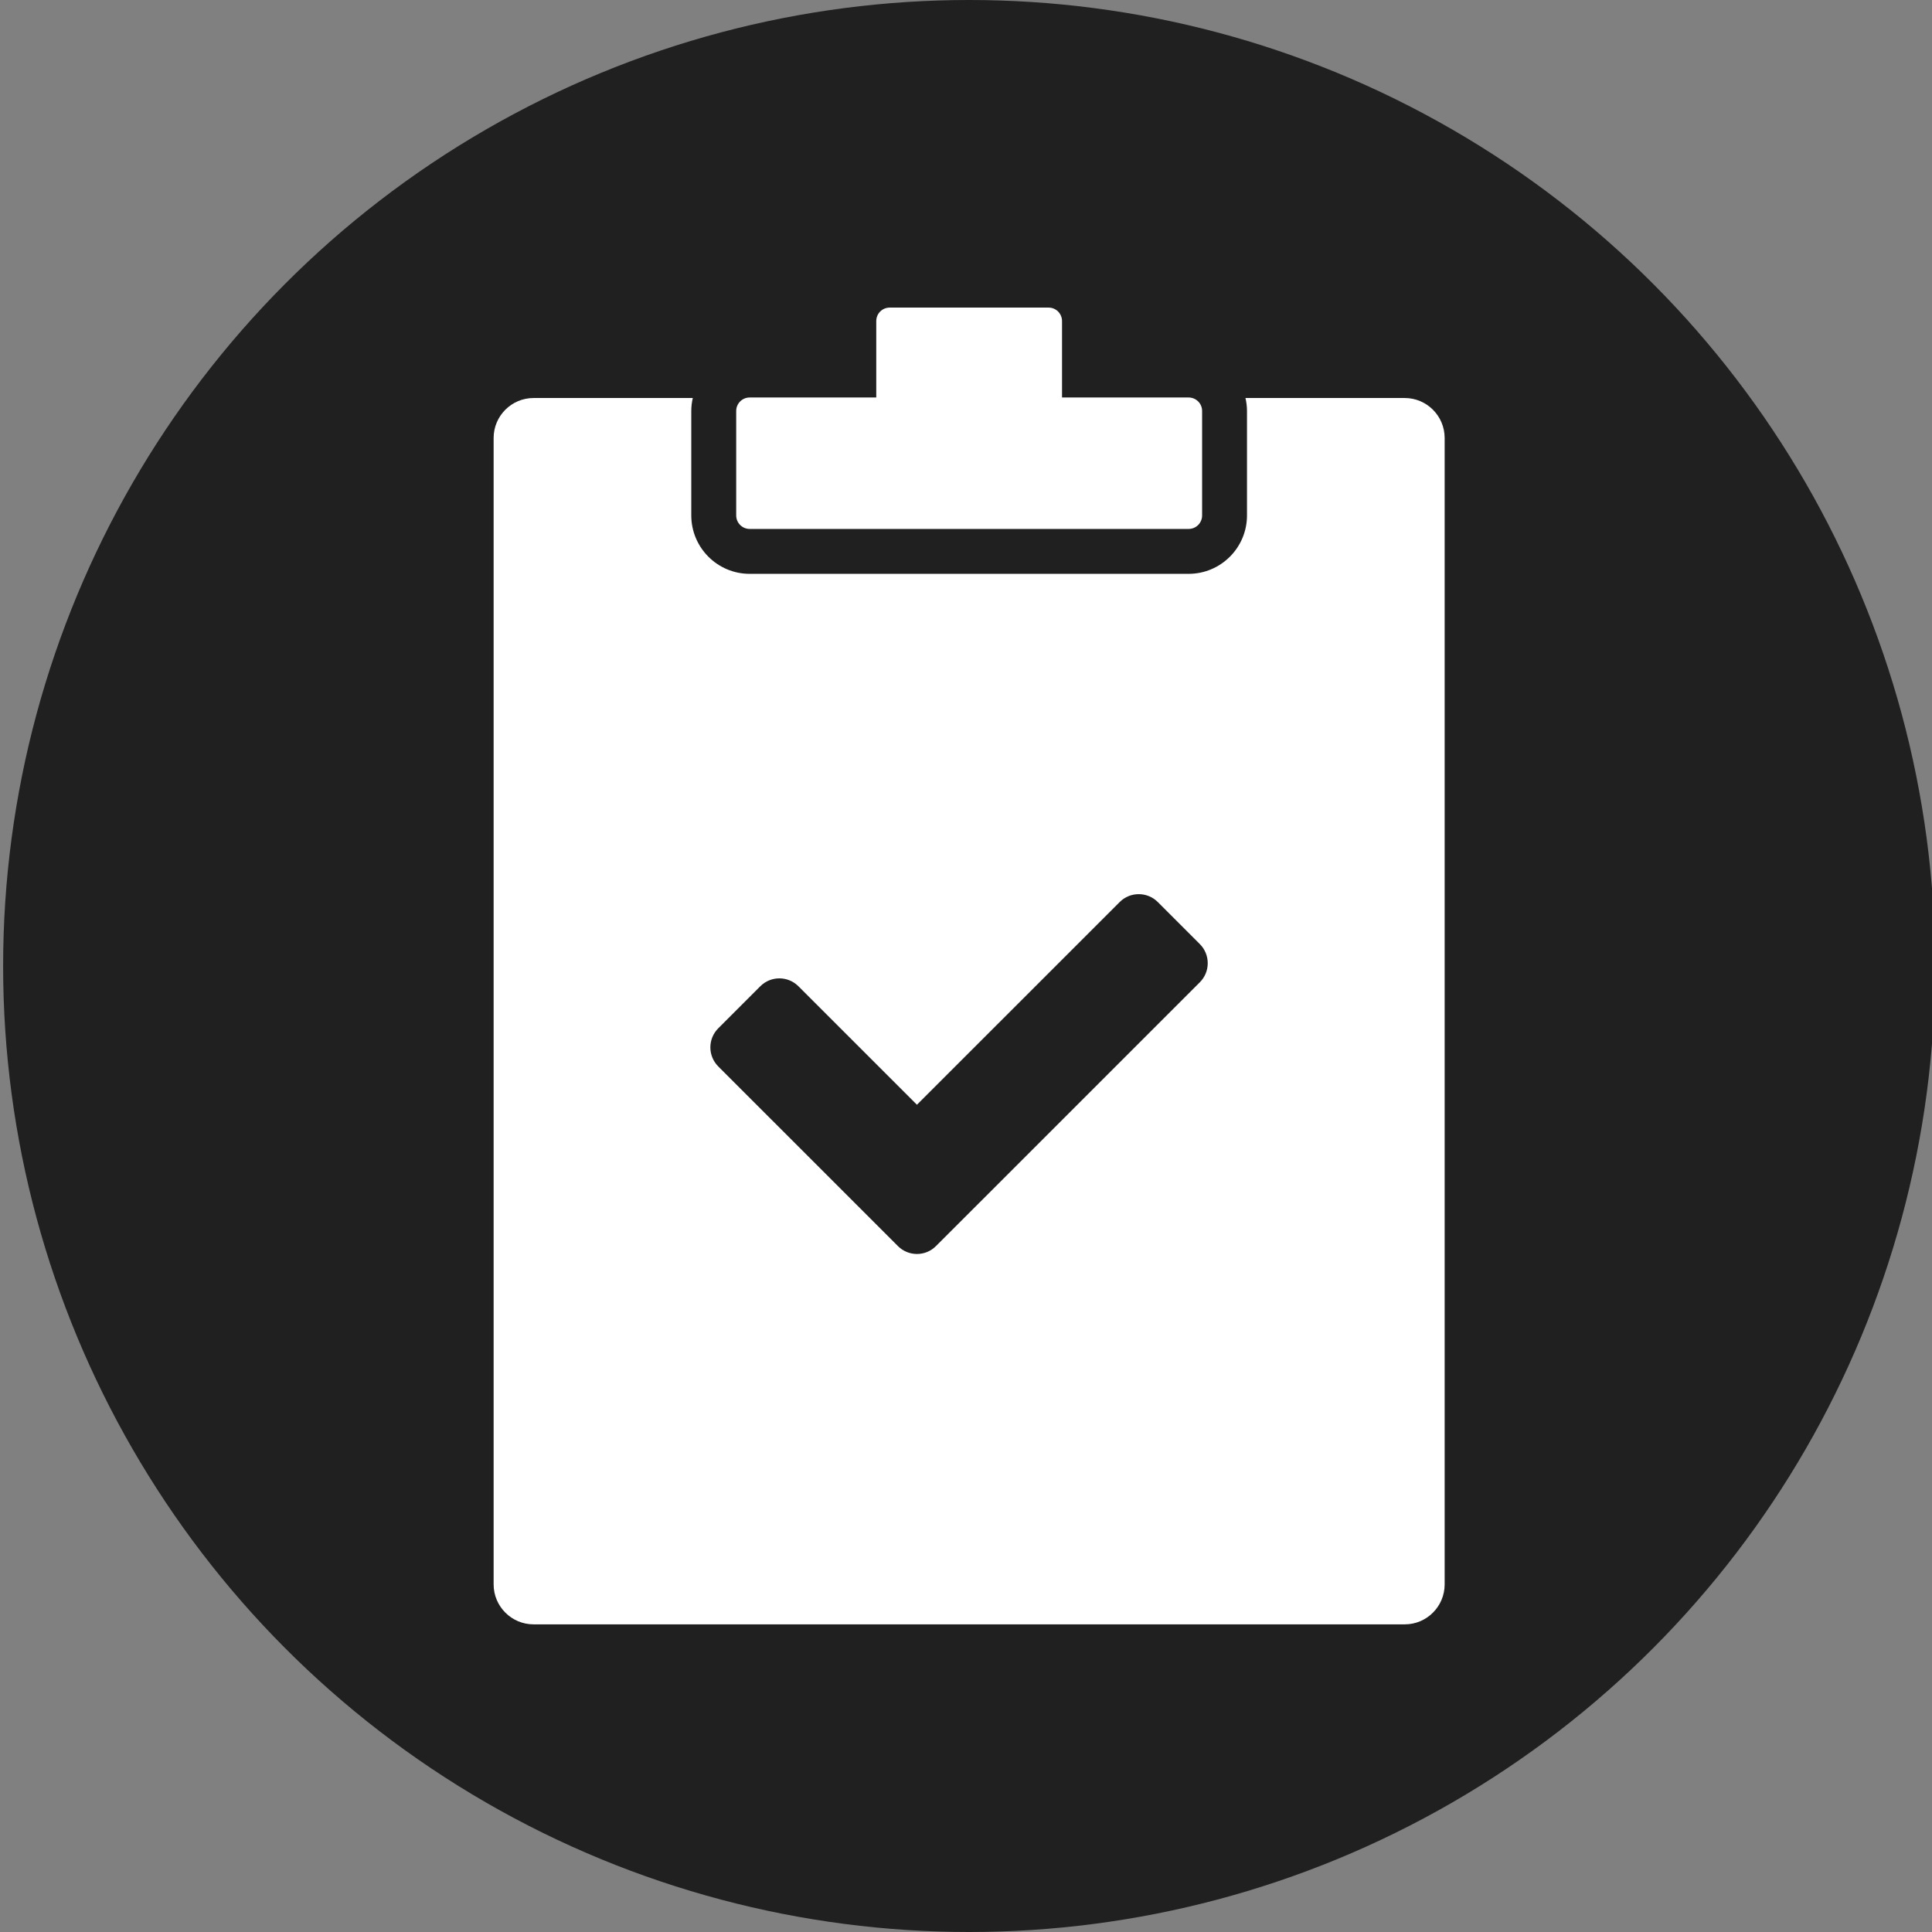
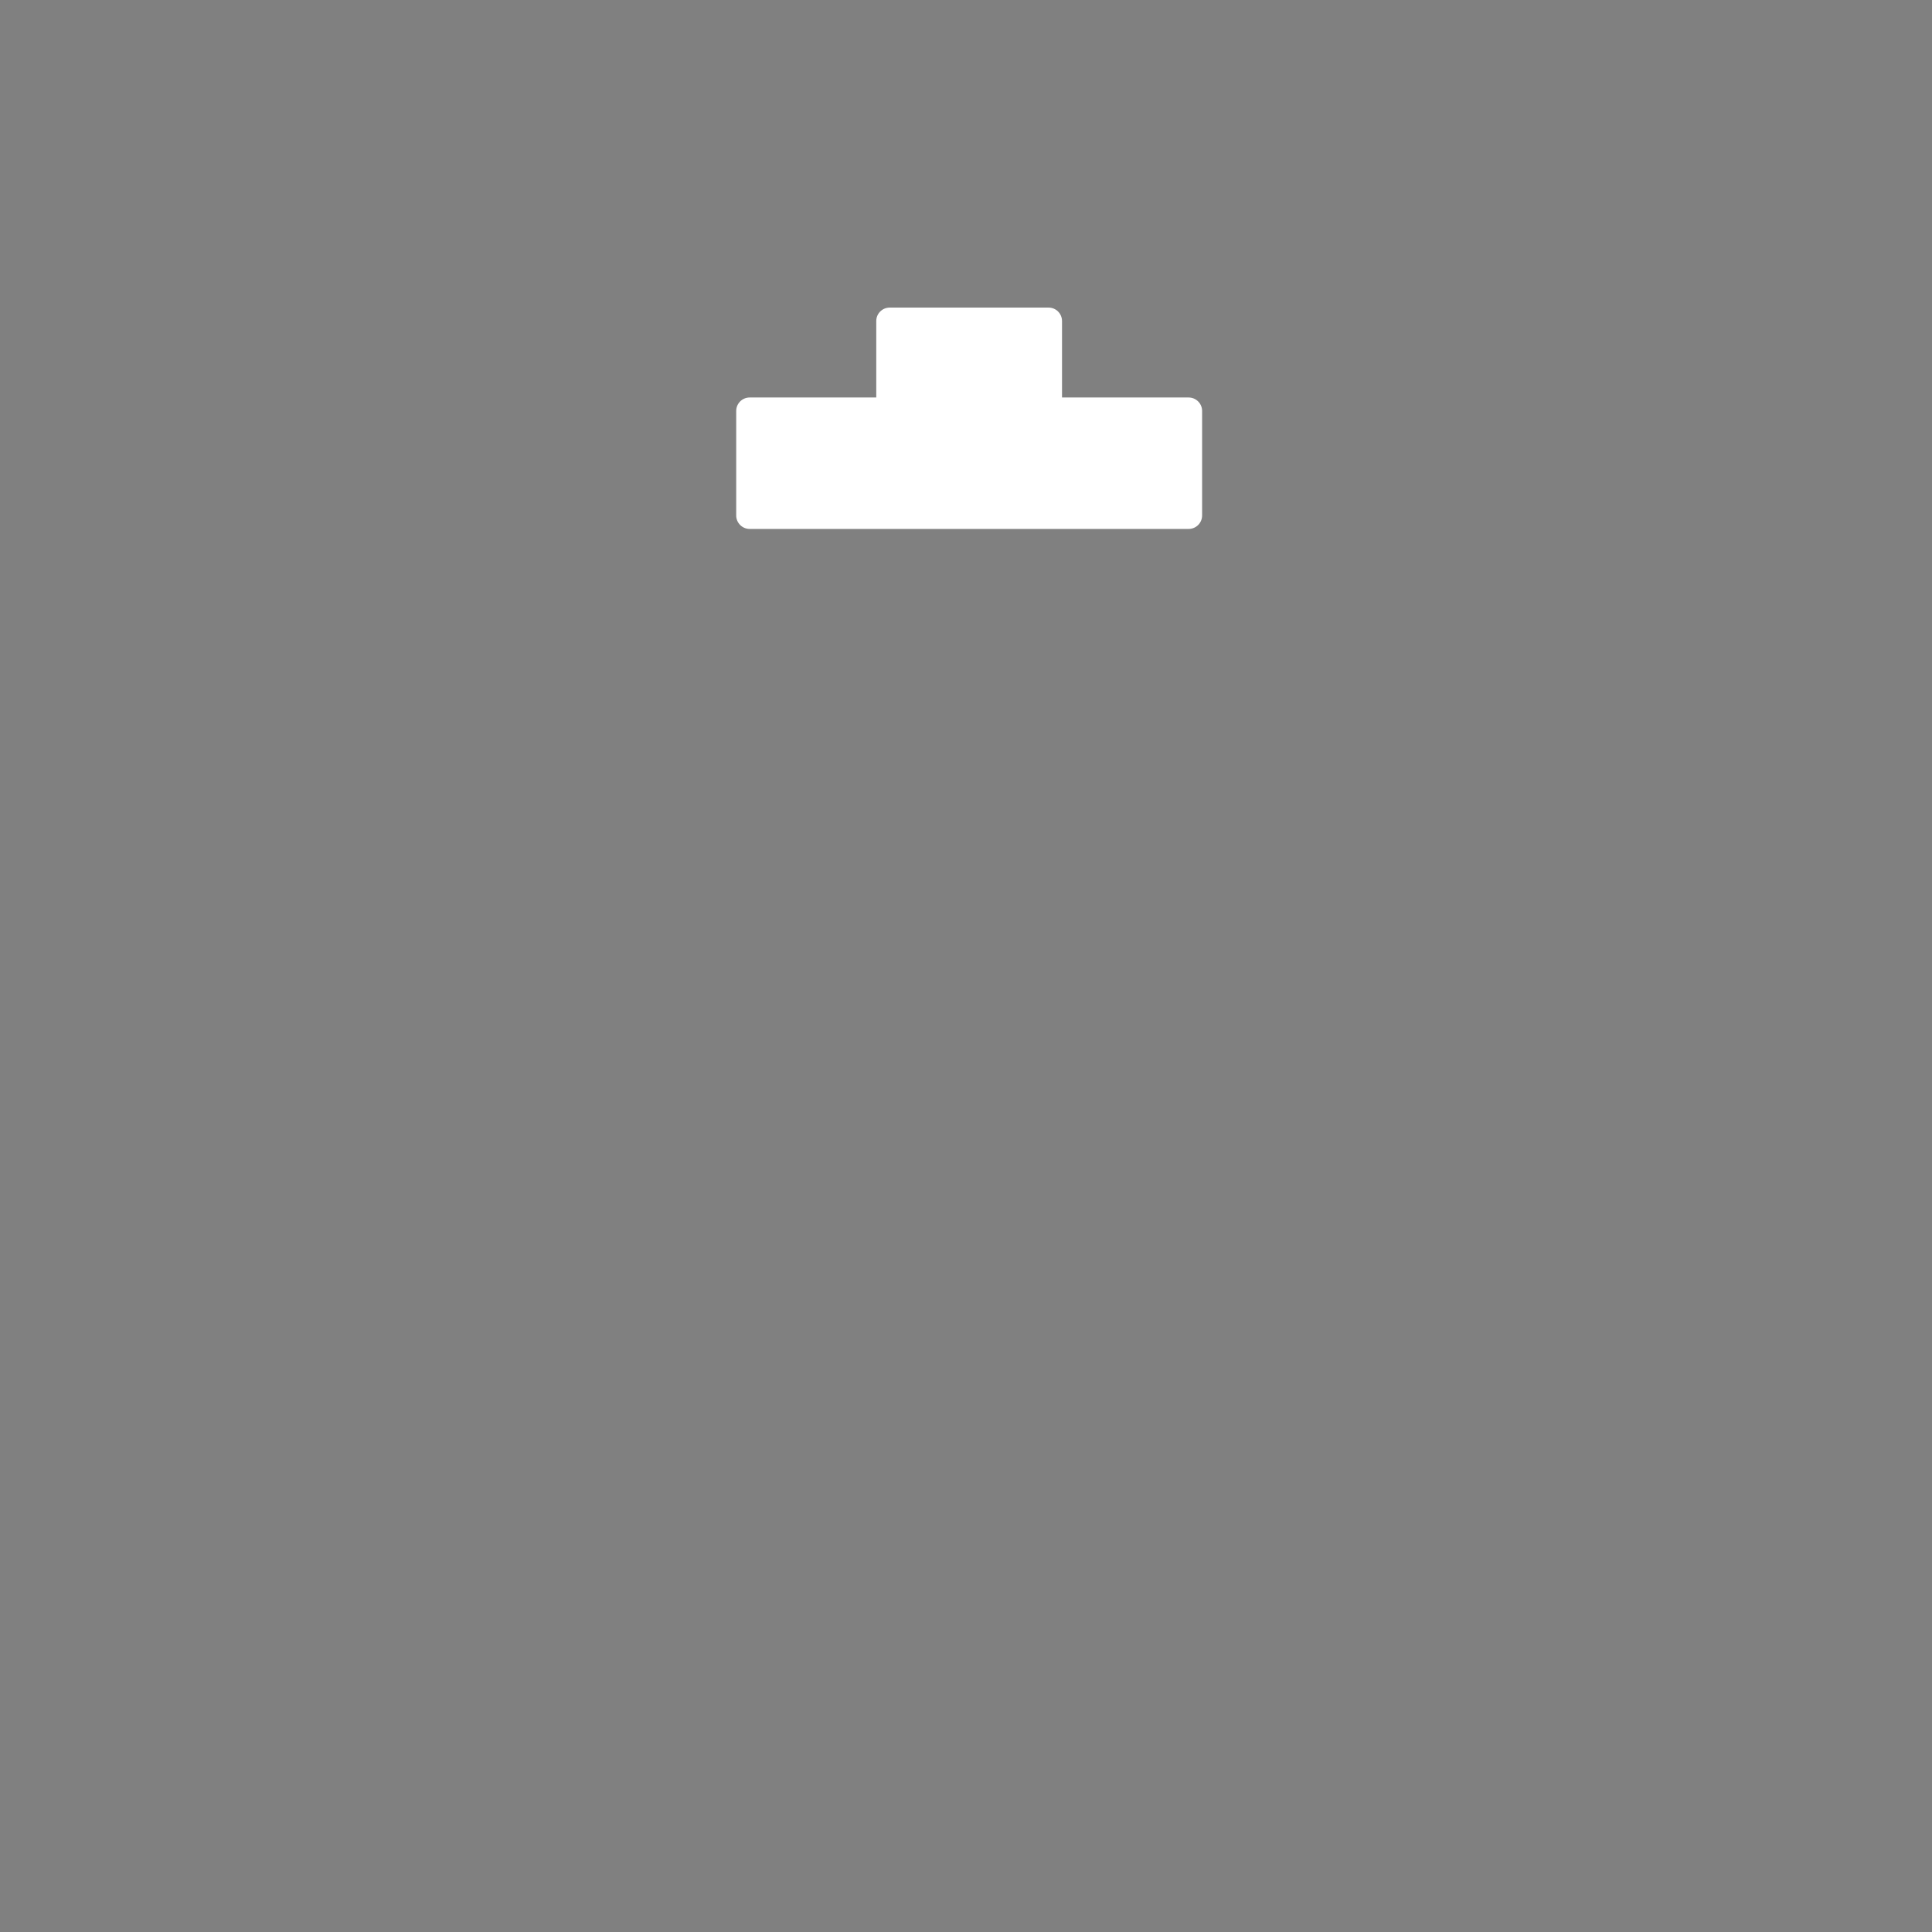
<svg xmlns="http://www.w3.org/2000/svg" version="1.1" id="Capa_2" x="0px" y="0px" width="120px" height="120px" viewBox="-10 -10 120 120" enable-background="new -10 -10 120 120" xml:space="preserve">
  <rect x="-10" y="-10" width="120" height="120" fill="#808080" stroke="none" />
  <g>
-     <circle fill="#202020" cx="50.194" cy="50" r="60" />
    <g>
-       <path fill="#FFFFFF" d="M77.25,14.721h-9.891c0.059,0.259,0.094,0.527,0.094,0.803v6.492c0,2-1.627,3.626-3.626,3.626H36.562    c-1.998,0-3.625-1.626-3.625-3.626v-6.492c0-0.276,0.033-0.544,0.094-0.803h-9.889c-1.369,0-2.482,1.113-2.482,2.481v71.208    c0,1.369,1.115,2.482,2.482,2.482h54.109c1.366,0,2.479-1.113,2.479-2.482V17.203C79.729,15.833,78.616,14.721,77.25,14.721z     M64.527,51.008L50.751,64.782l-2.616,2.613c-0.324,0.328-0.754,0.492-1.181,0.492c-0.428,0-0.858-0.164-1.184-0.492l-2.613-2.613    l-8.545-8.544c-0.314-0.315-0.49-0.74-0.49-1.183c0-0.445,0.175-0.87,0.49-1.184l2.613-2.614c0.328-0.327,0.755-0.489,1.183-0.489    c0.426,0,0.855,0.162,1.183,0.49l7.362,7.359l12.594-12.59c0.325-0.328,0.755-0.489,1.182-0.489c0.428,0,0.857,0.162,1.183,0.489    l2.614,2.614c0.314,0.314,0.488,0.738,0.488,1.183C65.016,50.269,64.84,50.693,64.527,51.008z" />
      <path fill="#FFFFFF" d="M63.827,14.689h-7.863V9.941c0-0.462-0.373-0.836-0.835-0.836h-9.867c-0.465,0-0.836,0.375-0.836,0.836    v4.748h-7.863c-0.461,0-0.836,0.374-0.836,0.835v6.492c0,0.462,0.375,0.837,0.836,0.837h27.266c0.462,0,0.836-0.375,0.836-0.837    v-6.492C64.664,15.062,64.289,14.689,63.827,14.689z" />
    </g>
  </g>
</svg>